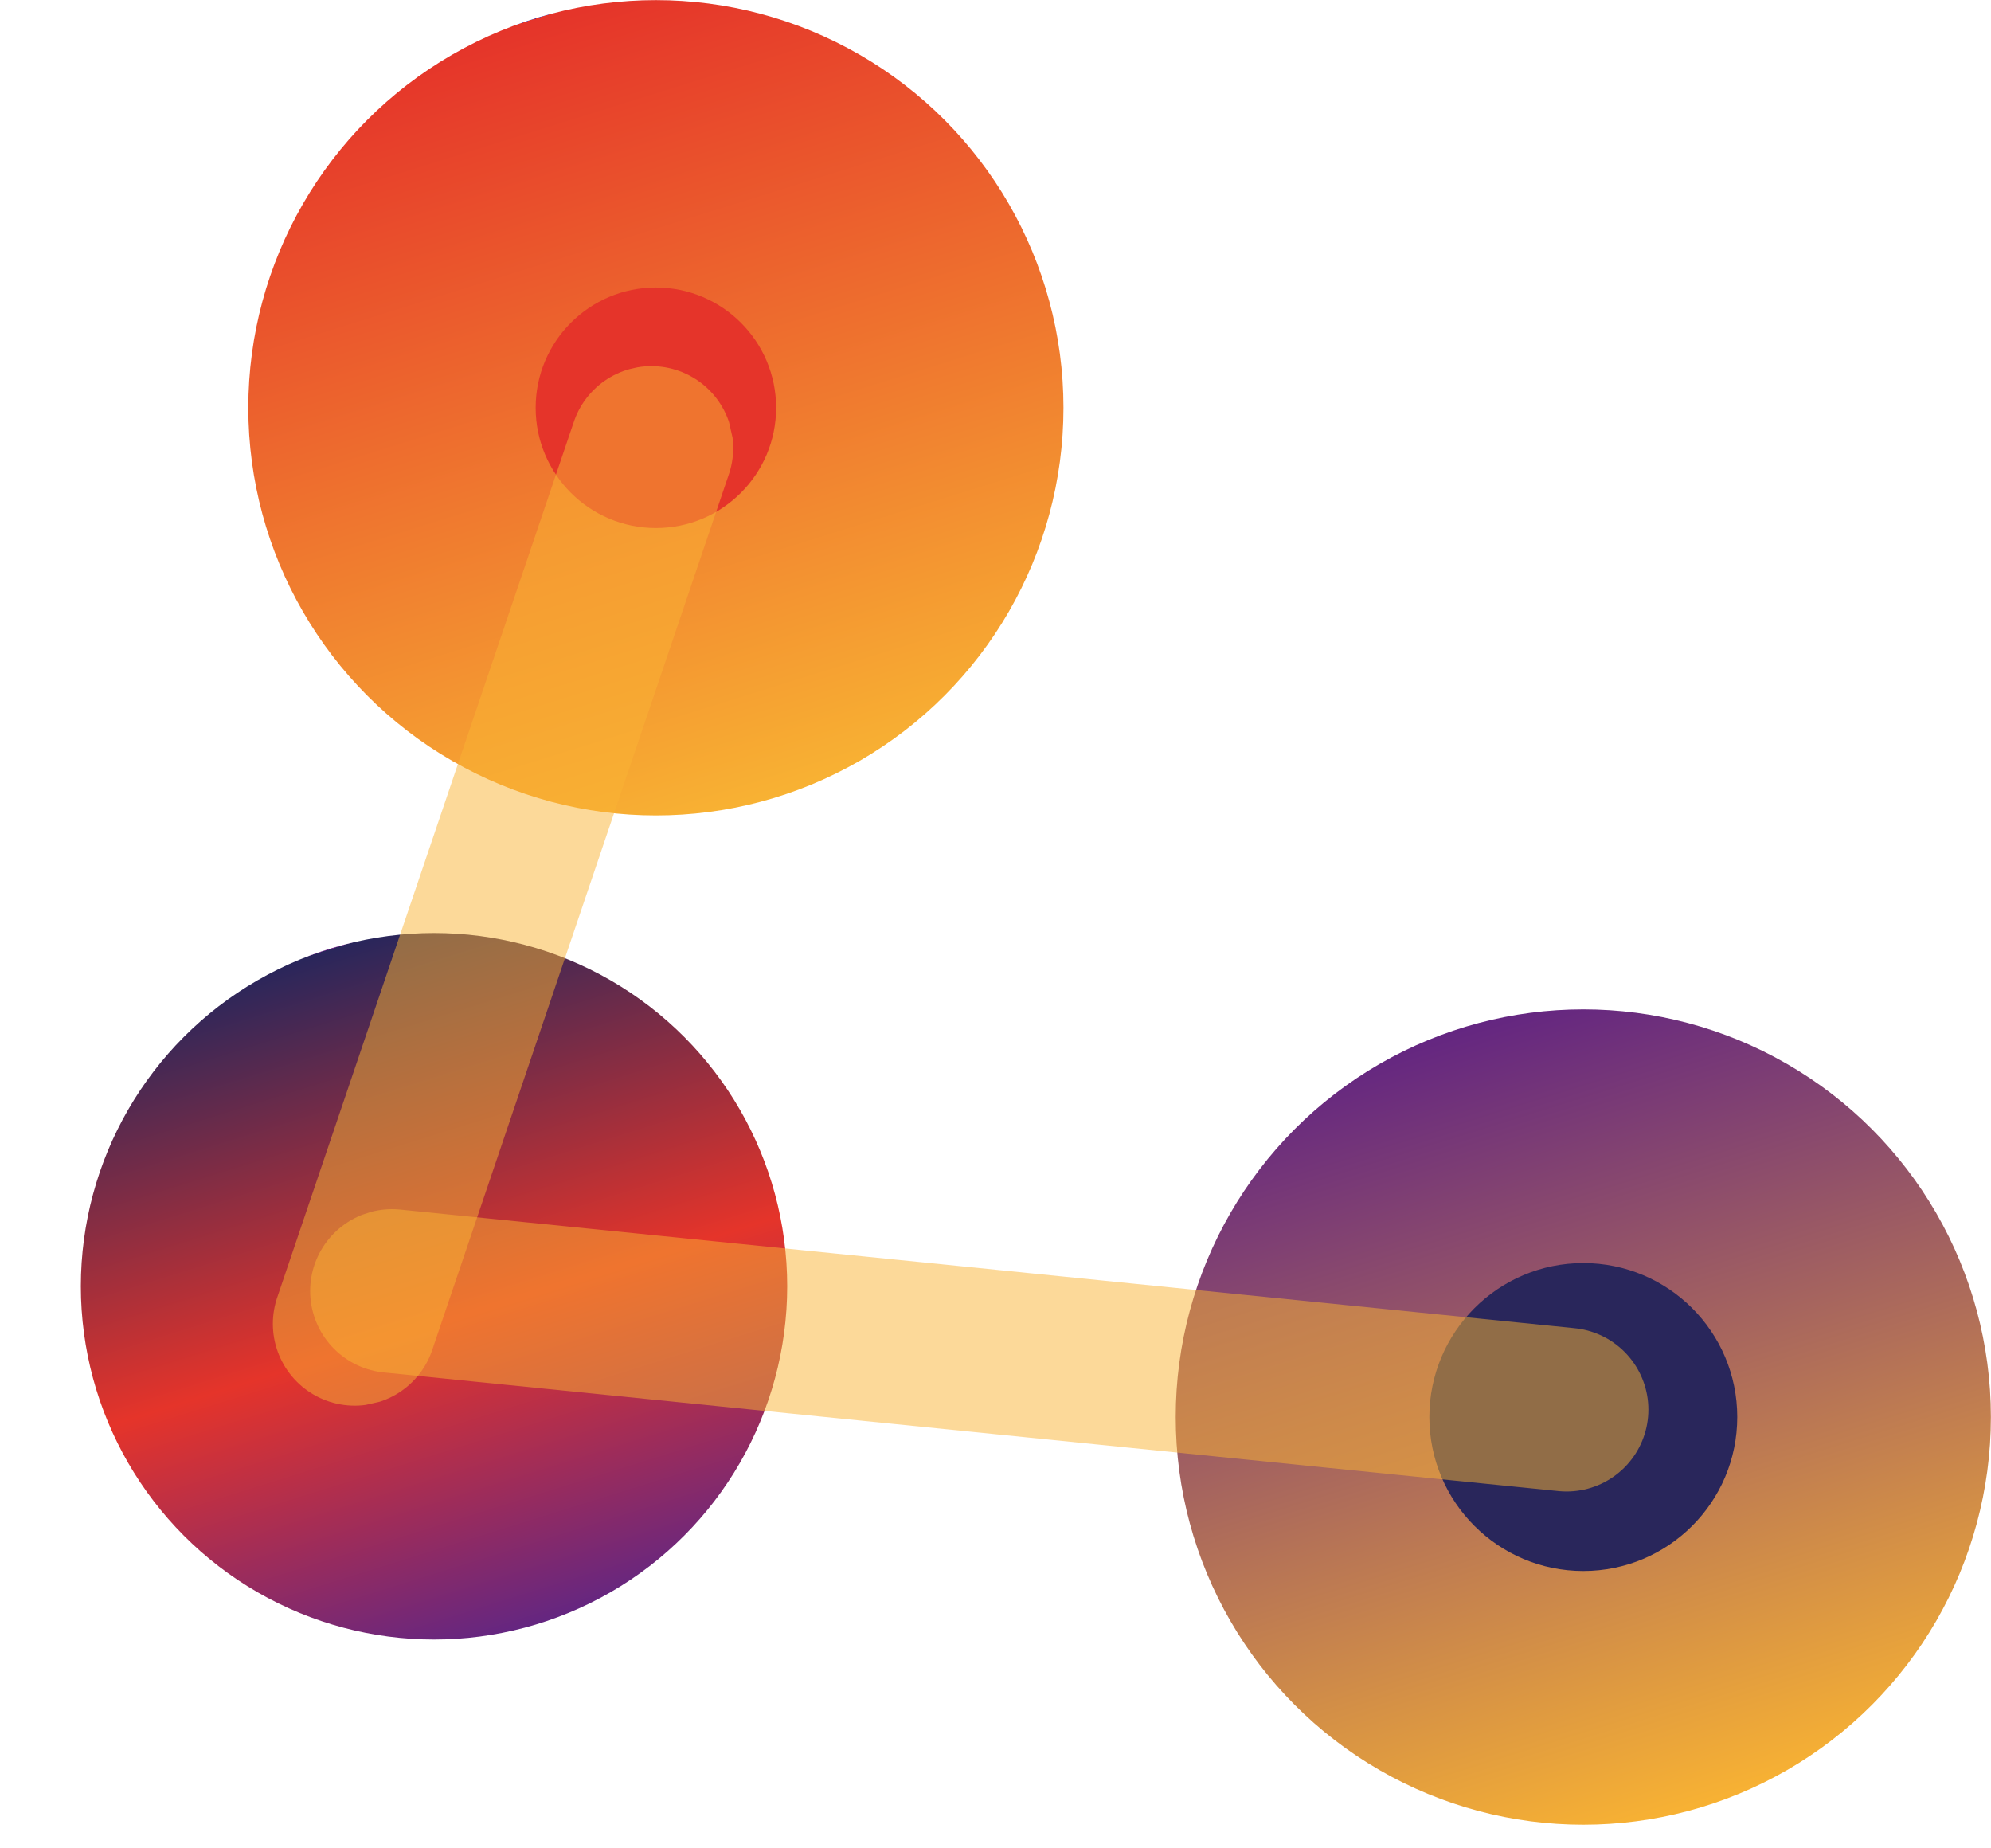
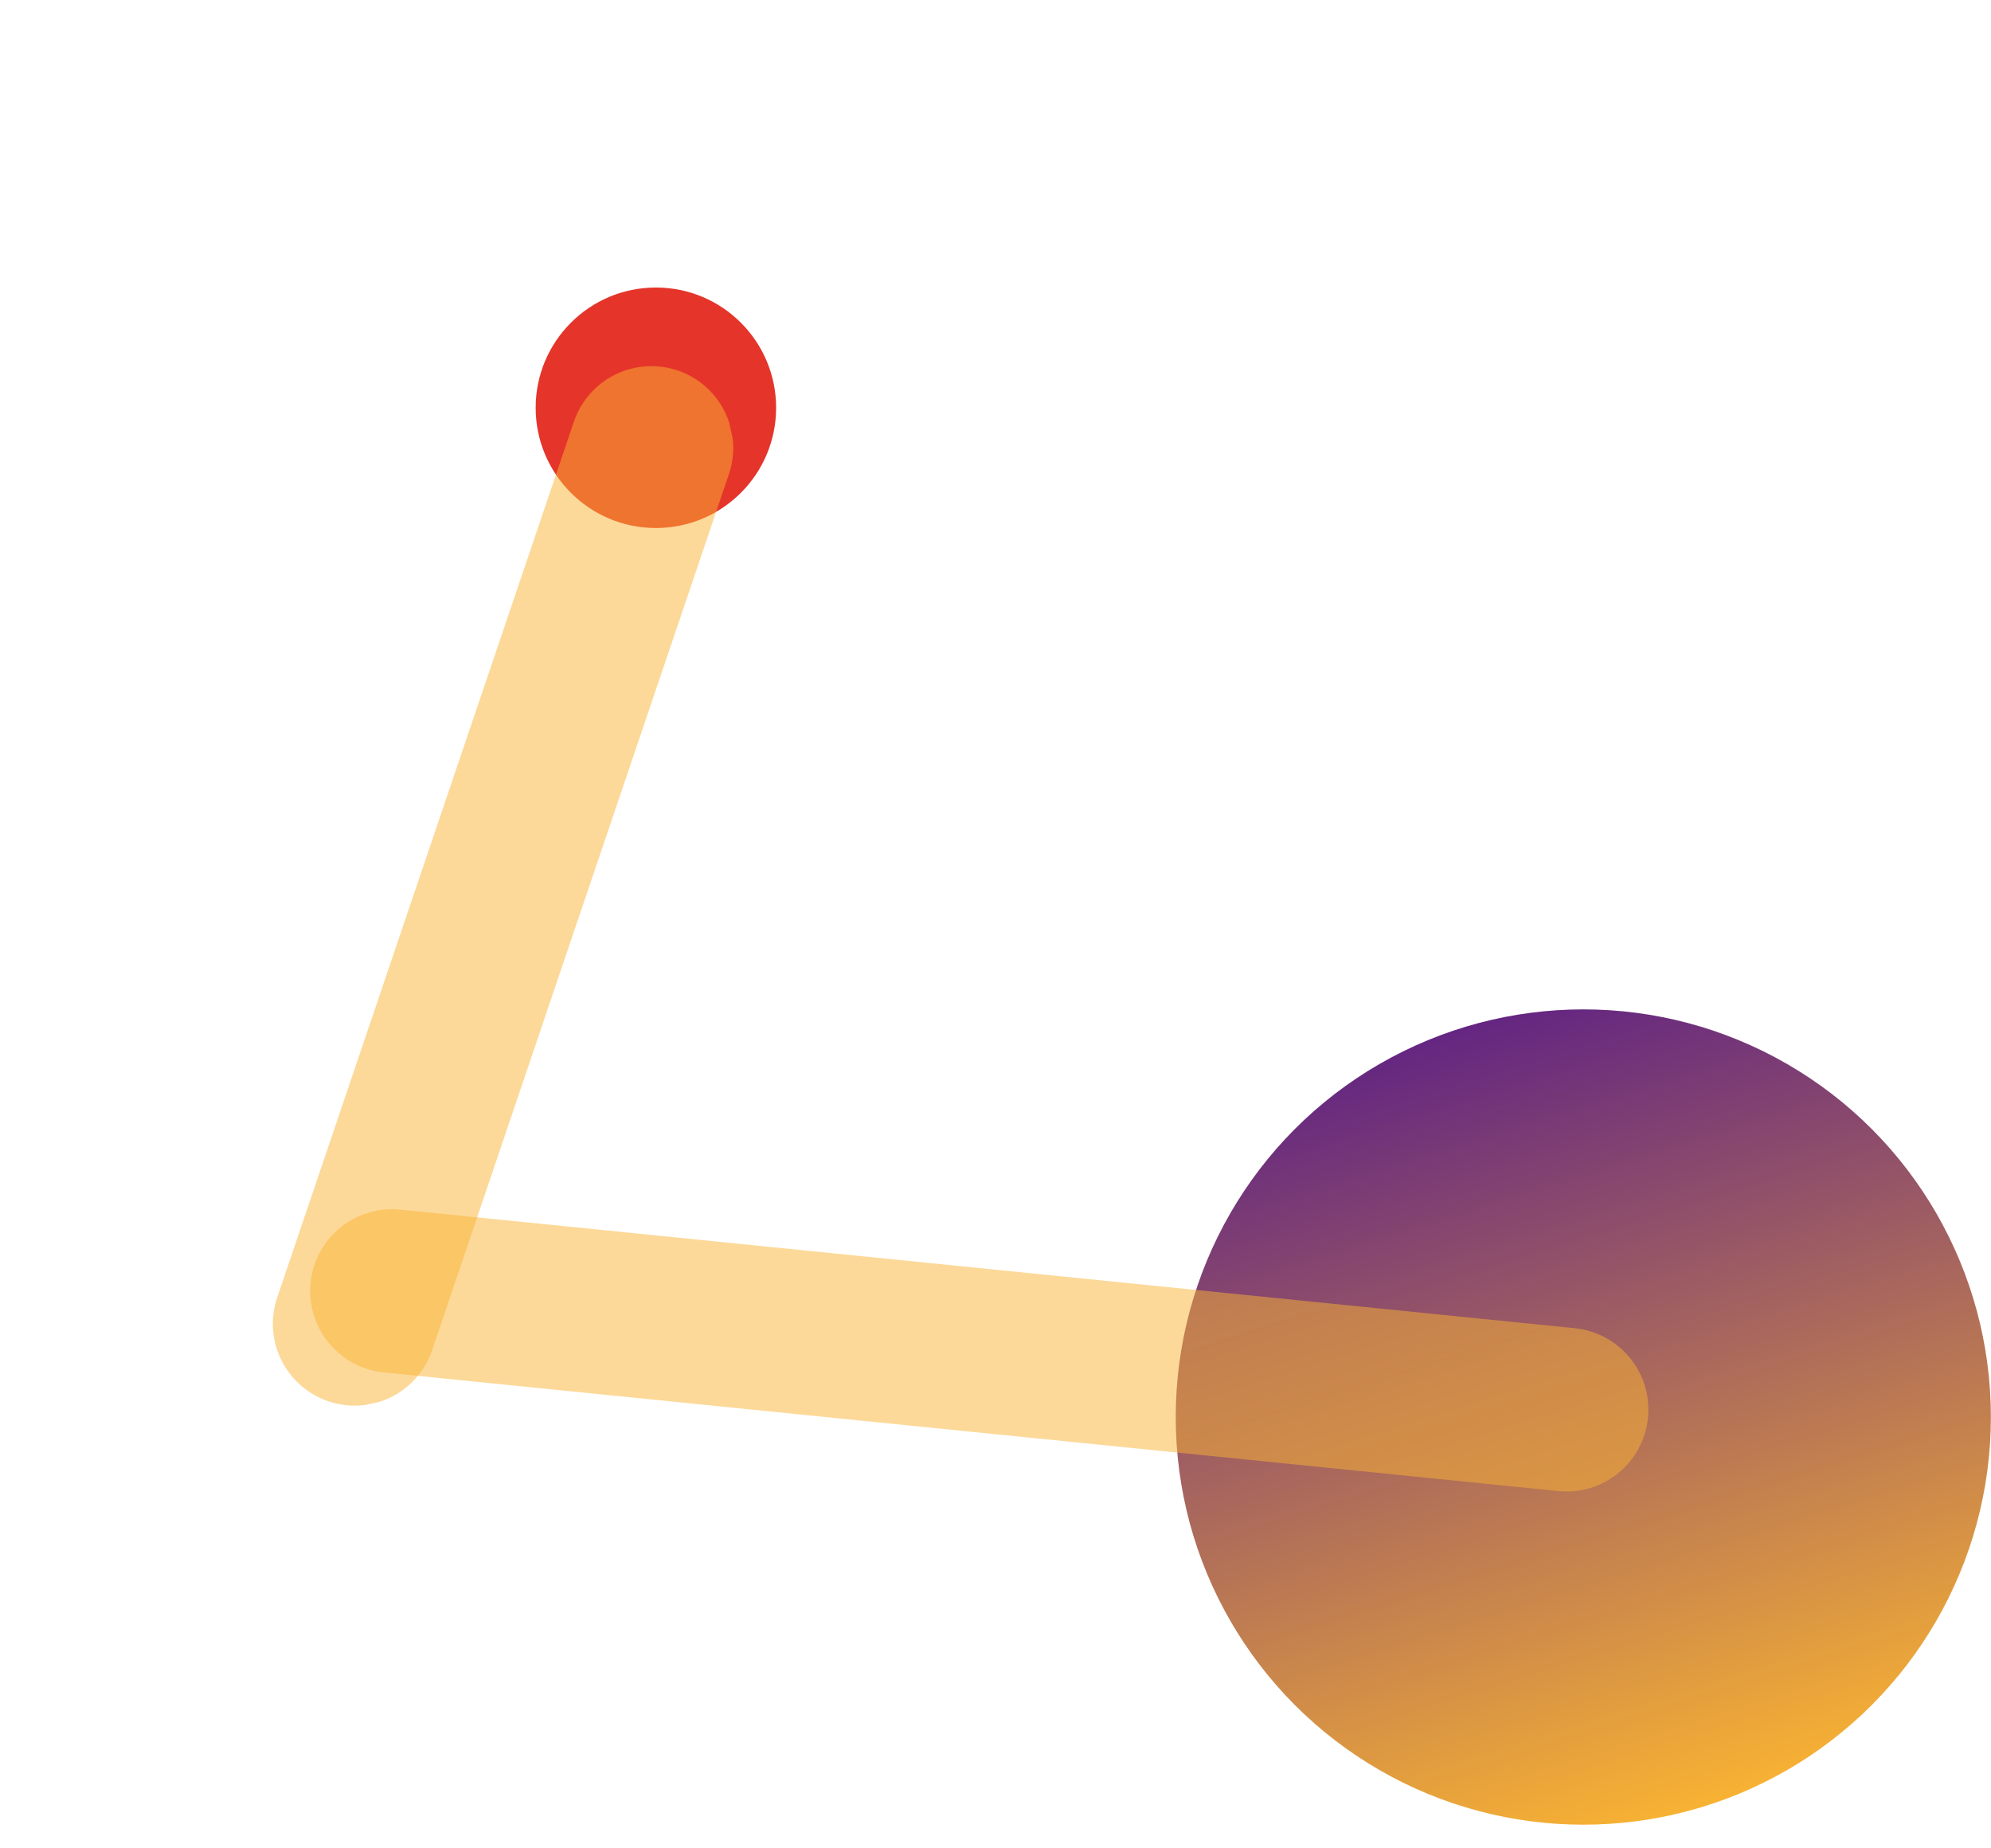
<svg xmlns="http://www.w3.org/2000/svg" viewBox="0 0 172.39 159.97">
  <linearGradient id="a" gradientTransform="matrix(.298 .955 -.955 .298 196.65 -178.96)" gradientUnits="userSpaceOnUse" x1="127.57" x2="198.15" y1="197.35" y2="197.35">
    <stop offset="0" stop-color="#642681" />
    <stop offset="0" stop-color="#e5342a" />
    <stop offset="1" stop-color="#f8b233" />
  </linearGradient>
  <linearGradient id="b" gradientTransform="matrix(.298 .955 -.955 .298 196.65 -178.96)" gradientUnits="userSpaceOnUse" x1="199.15" x2="260.31" y1="238.34" y2="238.34">
    <stop offset="0" stop-color="#642681" />
    <stop offset="0" stop-color="#29265b" />
    <stop offset=".55" stop-color="#e5342a" />
    <stop offset="1" stop-color="#642681" />
  </linearGradient>
  <linearGradient id="c" gradientTransform="matrix(.298 .955 -.955 .298 196.65 -178.96)" gradientUnits="userSpaceOnUse" x1="234.89" x2="305.48" y1="146.72" y2="146.72">
    <stop offset="0" stop-color="#642681" />
    <stop offset="1" stop-color="#f8b233" />
  </linearGradient>
  <clipPath id="d">
    <path d="m25.02 73.88h119.55v86.03h-119.55z" />
  </clipPath>
  <clipPath id="e">
    <path d="m30.94 89.16h107.68v55.47h-107.68z" transform="matrix(.951 -.31 .31 .951 -32.05 32.03)" />
  </clipPath>
  <clipPath id="f">
    <path d="m-4.29 37.31h95.69v78.74h-95.69z" transform="matrix(.091 -.996 .996 .091 -36.77 113.09)" />
  </clipPath>
  <clipPath id="g">
    <path d="m15.54 35.48h56.01v82.42h-56.01z" transform="matrix(.975 -.221 .221 .975 -15.89 11.54)" />
  </clipPath>
-   <circle cx="56.79" cy="35.3" fill="url(#a)" r="35.29" />
  <circle cx="56.79" cy="35.3" fill="#e5342a" r="10.41" />
-   <circle cx="37.58" cy="111.35" fill="url(#b)" r="30.58" />
  <circle cx="137.09" cy="122.67" fill="url(#c)" r="35.29" />
-   <circle cx="137.09" cy="122.67" fill="#29265b" r="13.33" />
  <g clip-path="url(#d)" opacity=".5">
    <g clip-path="url(#e)">
      <path d="m135.64 122.03-101.7-10.27" fill="none" stroke="#fab334" stroke-linecap="round" stroke-miterlimit="10" stroke-width="14.17" />
    </g>
  </g>
  <g clip-path="url(#f)" opacity=".5">
    <g clip-path="url(#g)">
      <path d="m56.4 38.78-25.69 75.82" fill="none" stroke="#fab334" stroke-linecap="round" stroke-miterlimit="10" stroke-width="14.17" />
    </g>
  </g>
</svg>